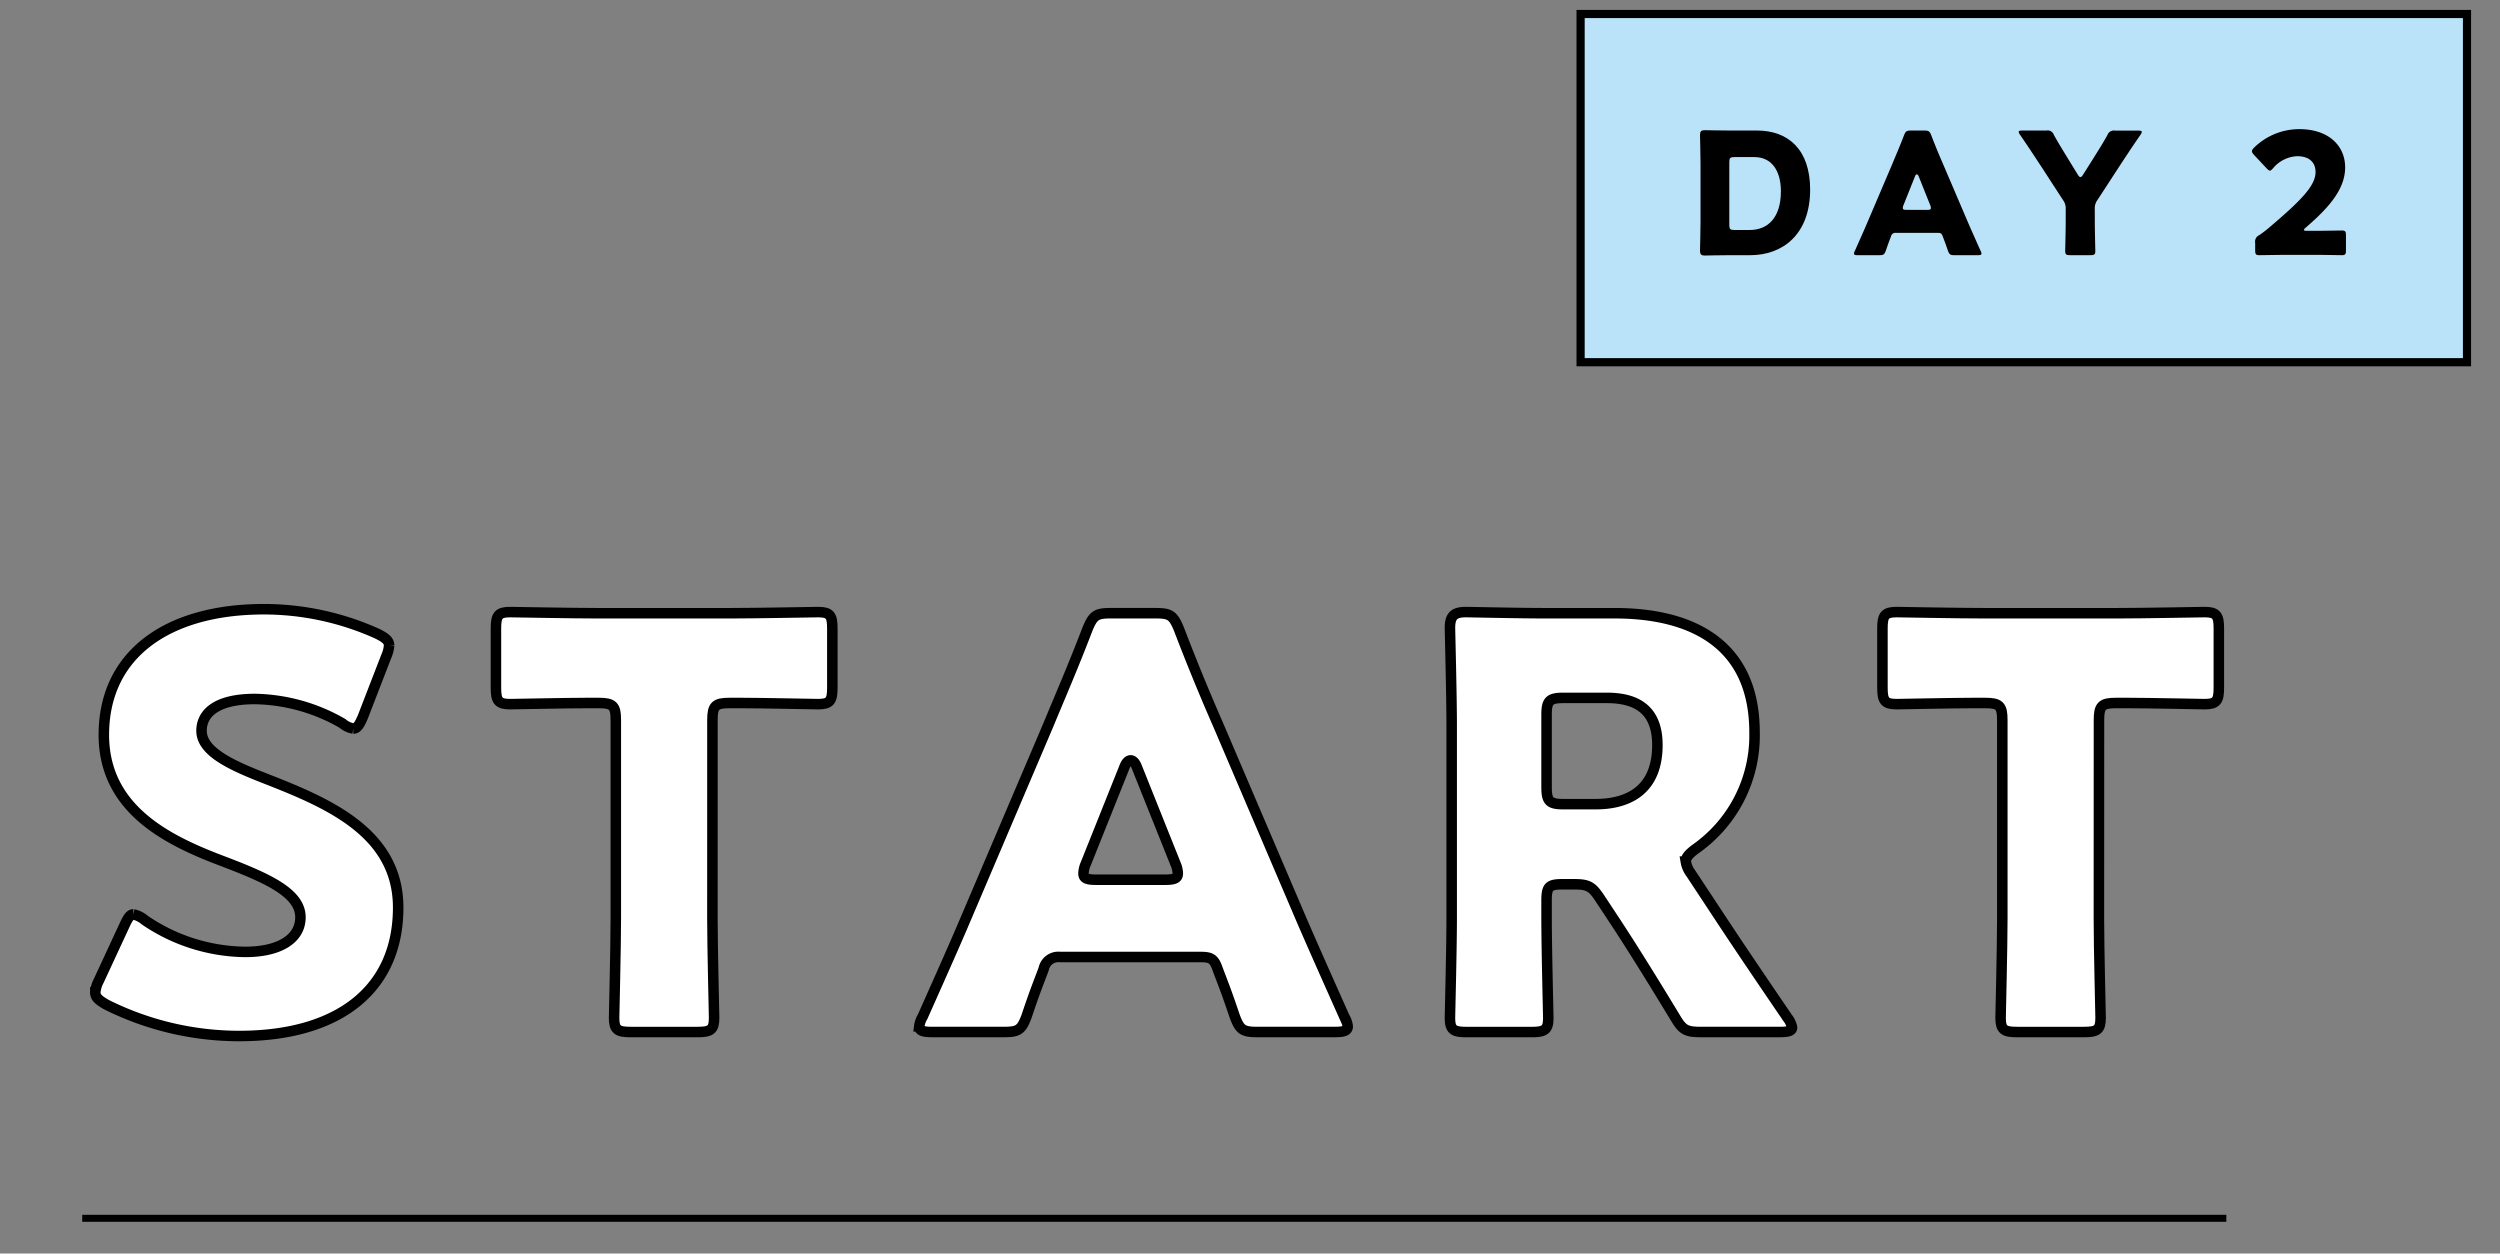
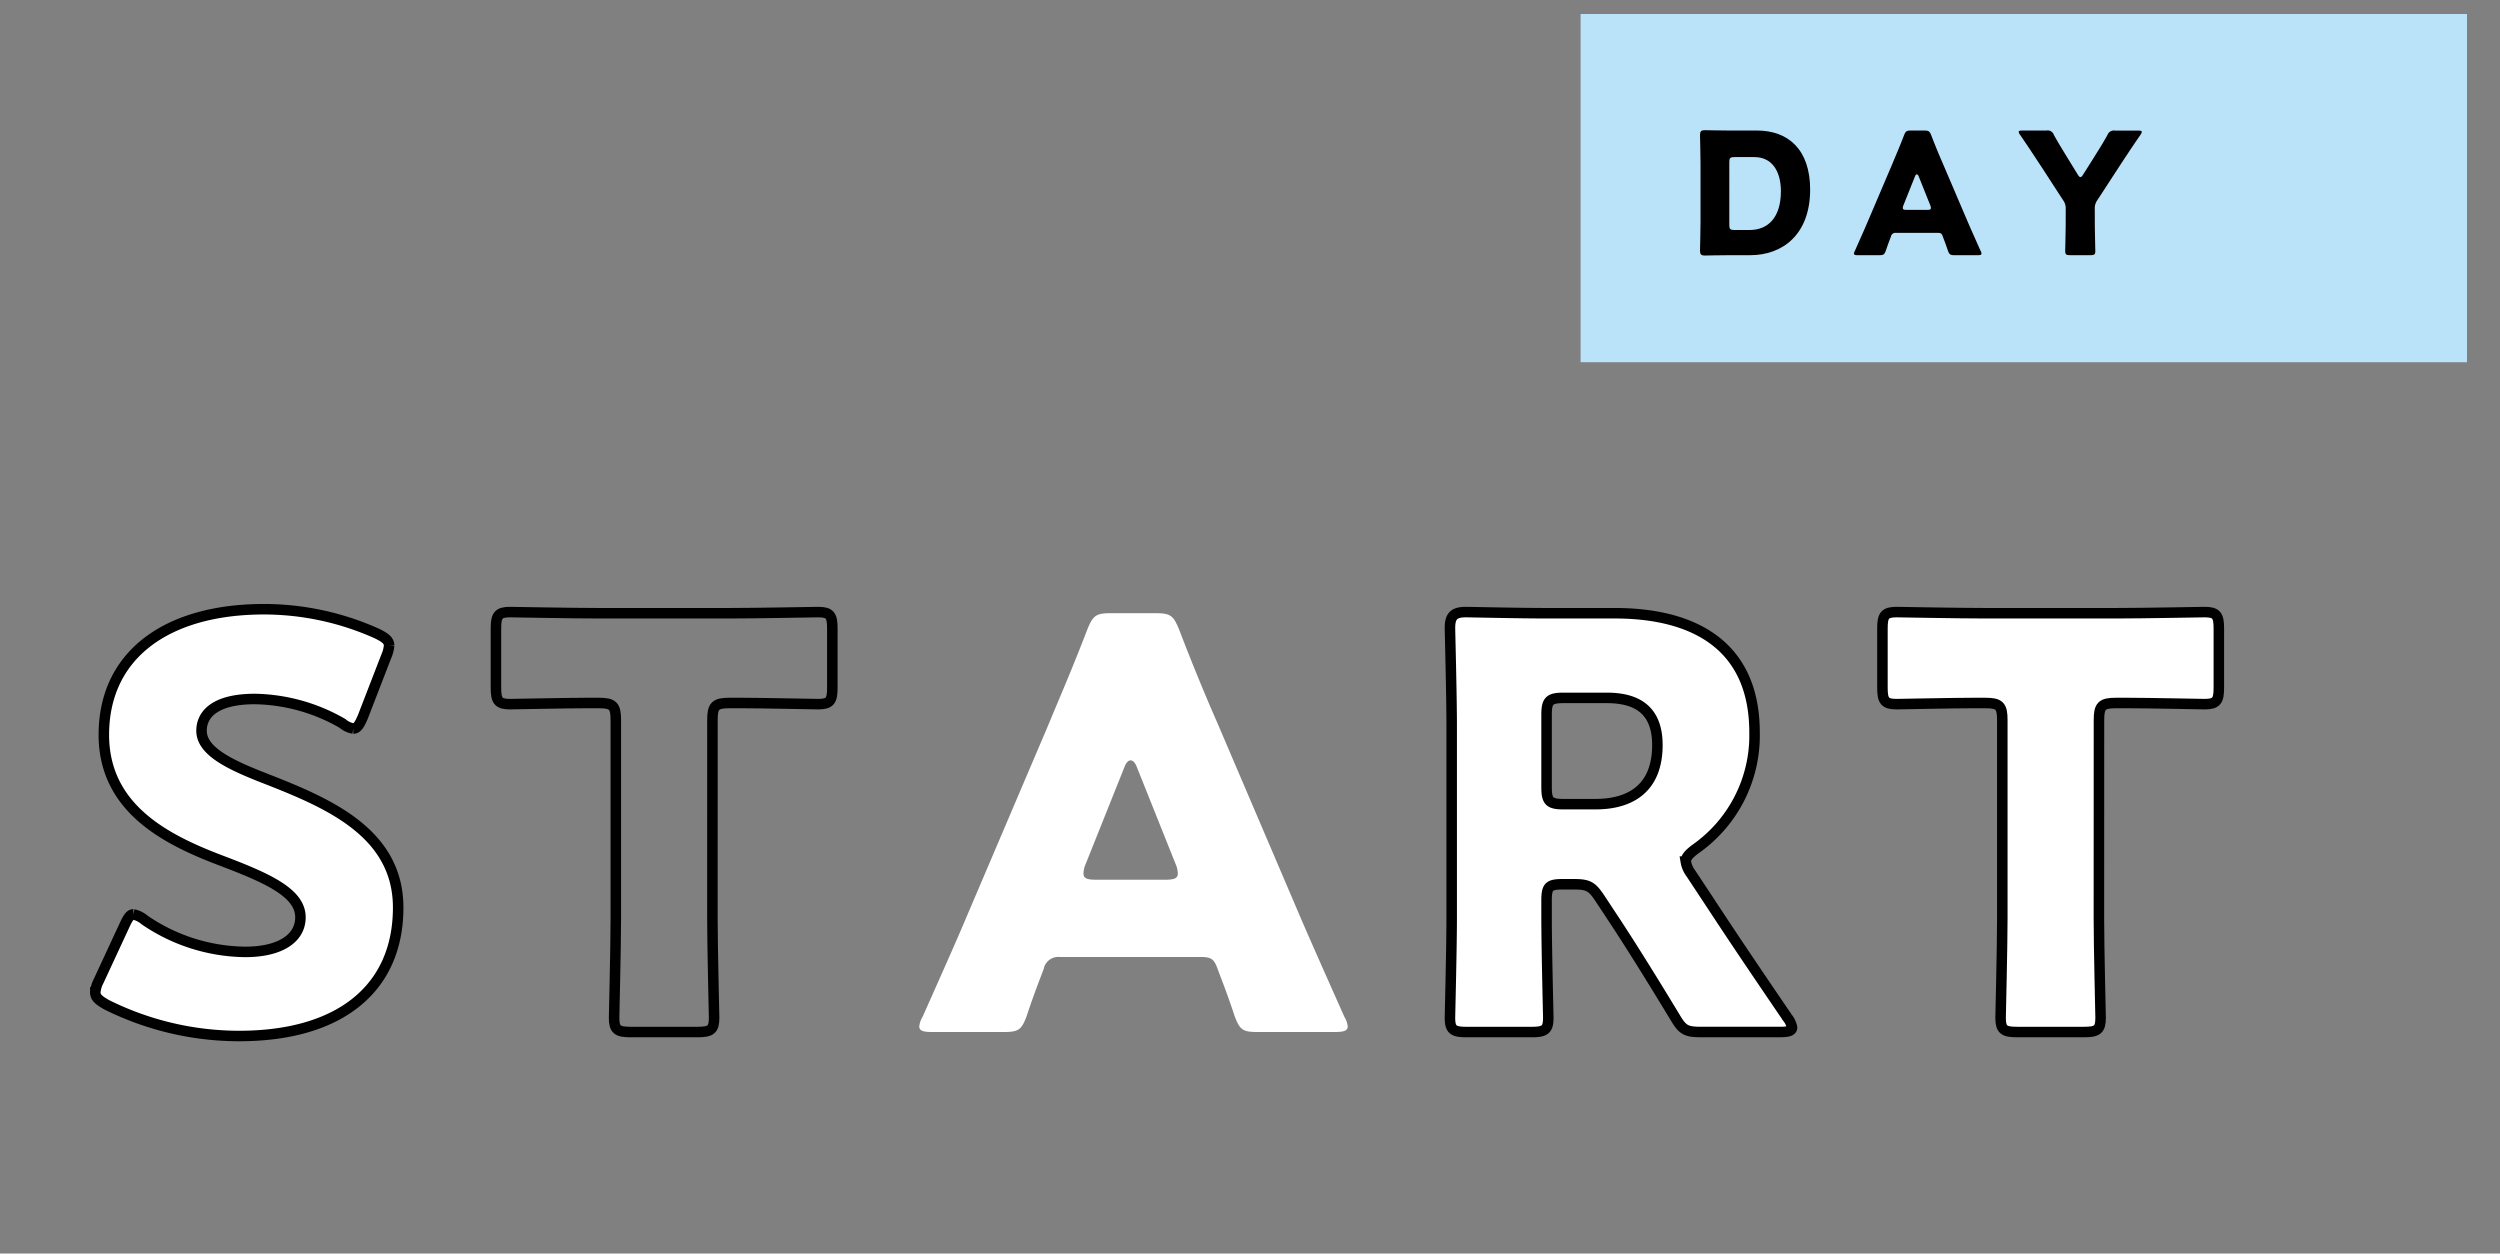
<svg xmlns="http://www.w3.org/2000/svg" id="day_2" width="357" height="179" viewBox="0 0 357 179">
  <rect x="0" y="0" width="357" height="179" fill="#808080" stroke="none" />
  <g id="グループ_15" data-name="グループ 15" transform="translate(-943.606 -210.323)">
    <rect id="長方形_5" data-name="長方形 5" width="126.579" height="49.725" transform="translate(1169.314 212.323)" fill="#bae3f9" />
-     <rect id="長方形_6" data-name="長方形 6" width="126.579" height="49.725" transform="translate(1169.314 212.323)" fill="none" stroke="#000" stroke-miterlimit="10" stroke-width="1.168" />
    <path id="パス_136" data-name="パス 136" d="M1190.451,246.765c-1.111,0-3.237.048-3.406.048-.508,0-.677-.169-.677-.676,0-.169.074-2.85.074-4.131v-8.285c0-1.281-.074-3.961-.074-4.13,0-.507.169-.676.677-.676.169,0,2.295.048,3.406.048h4.057c4.445,0,7.586,2.706,7.586,8.43,0,6.425-3.938,9.372-8.551,9.372Zm.1-4.325c0,.6.121.726.725.726h2.173c2.682,0,4.469-1.835,4.469-5.532,0-2.849-1.256-4.879-3.792-4.879h-2.85c-.6,0-.725.122-.725.724Z" />
    <path id="パス_137" data-name="パス 137" d="M1214.34,243.577a.632.632,0,0,0-.7.507c-.169.459-.361.918-.725,2.005-.217.58-.338.676-.966.676h-3.043c-.387,0-.555-.048-.555-.243a1.05,1.05,0,0,1,.144-.41c.894-2.005,1.377-3.091,1.787-4.057l3.551-8.334c.459-1.112,1.039-2.439,1.667-4.082.241-.58.363-.675.99-.675h1.909c.628,0,.749.1.99.675.628,1.643,1.208,3.02,1.642,4.009l3.551,8.311c.459,1.062.943,2.148,1.836,4.153a1.039,1.039,0,0,1,.145.41c0,.195-.169.243-.556.243h-3.285c-.627,0-.748-.1-.966-.676-.362-1.087-.556-1.546-.725-2.005-.145-.41-.265-.507-.7-.507Zm1.086-3.963a1.1,1.1,0,0,0-.1.411c0,.218.169.267.555.267h2.9c.387,0,.557-.049.557-.267a1.071,1.071,0,0,0-.1-.411l-1.642-4.1c-.072-.195-.168-.291-.266-.291s-.192.1-.265.291Z" />
    <path id="パス_138" data-name="パス 138" d="M1242.744,241.934c0,1.28.073,4.058.073,4.227,0,.507-.145.6-.7.6h-2.9c-.557,0-.7-.1-.7-.6,0-.169.073-2.947.073-4.227v-1.715a2.005,2.005,0,0,0-.387-1.329l-2.994-4.613c-.846-1.281-1.764-2.7-3.141-4.71a.973.973,0,0,1-.193-.411c0-.145.17-.193.508-.193h3.453a.924.924,0,0,1,1.063.628c.725,1.3,1.353,2.294,2.054,3.454l1.352,2.2c.169.266.265.362.386.362s.242-.12.387-.362L1242.5,233c.7-1.134,1.328-2.1,2.052-3.4a.967.967,0,0,1,1.087-.628h3.31c.338,0,.507.048.507.193a.978.978,0,0,1-.194.411c-1.329,1.932-2.1,3.116-3.116,4.662l-3.019,4.638a2,2,0,0,0-.387,1.328Z" />
-     <path id="パス_139" data-name="パス 139" d="M1273.976,243.286c1.256,0,3.864-.048,4.033-.048.508,0,.6.146.6.7v2.125c0,.556-.1.7-.6.7-.169,0-2.777-.049-4.033-.049h-3.455c-1.279,0-4.106.049-4.275.049-.507,0-.6-.147-.6-.7v-1.038a1.022,1.022,0,0,1,.6-1.134c.483-.338.87-.628,1.329-1.014,4.613-3.913,6.69-6.016,6.69-8,0-1.328-.869-2.246-2.608-2.246a4.718,4.718,0,0,0-3.431,1.69c-.217.241-.338.363-.482.363s-.266-.122-.483-.339l-1.788-1.909c-.193-.216-.29-.361-.29-.531,0-.143.1-.29.314-.507a9.2,9.2,0,0,1,6.473-2.632c4.155,0,6.523,2.368,6.523,5.459,0,3.211-2.489,5.894-5.628,8.6-.194.17-.266.267-.266.339s.145.12.435.12Z" />
-     <line id="線_5" data-name="線 5" x2="306.176" transform="translate(955.348 384.296)" fill="none" stroke="#000" stroke-miterlimit="10" stroke-width="1" />
    <path id="パス_140" data-name="パス 140" d="M1000.465,339.925c0,11.523-8.277,18.34-22.721,18.34a42.485,42.485,0,0,1-18.908-4.463c-1.136-.649-1.623-1.056-1.623-1.785a4.3,4.3,0,0,1,.487-1.623l3.652-7.872c.487-1.054.812-1.623,1.3-1.623a3.694,3.694,0,0,1,1.623.811,25.88,25.88,0,0,0,14.363,4.545c4.868,0,7.871-1.866,7.871-4.949,0-3.571-4.95-5.682-11.6-8.2-7.627-2.921-16.472-7.383-16.472-17.852,0-11.441,9.007-17.934,22.884-17.934a39.446,39.446,0,0,1,16.147,3.49c1.136.568,1.7.973,1.7,1.705a4.832,4.832,0,0,1-.406,1.542l-3.326,8.6c-.487,1.136-.812,1.7-1.38,1.7a3.142,3.142,0,0,1-1.542-.729,25.824,25.824,0,0,0-12.5-3.489c-5.6,0-7.628,2.108-7.628,4.543,0,3,4.3,4.951,9.332,6.9,8.682,3.408,18.745,7.628,18.745,18.339" fill="#fff" />
    <path id="パス_141" data-name="パス 141" d="M1000.465,339.925c0,11.523-8.277,18.34-22.721,18.34a42.485,42.485,0,0,1-18.908-4.463c-1.136-.649-1.623-1.056-1.623-1.785a4.3,4.3,0,0,1,.487-1.623l3.652-7.872c.487-1.054.812-1.623,1.3-1.623a3.694,3.694,0,0,1,1.623.811,25.88,25.88,0,0,0,14.363,4.545c4.868,0,7.871-1.866,7.871-4.949,0-3.571-4.95-5.682-11.6-8.2-7.627-2.921-16.472-7.383-16.472-17.852,0-11.441,9.007-17.934,22.884-17.934a39.446,39.446,0,0,1,16.147,3.49c1.136.568,1.7.973,1.7,1.705a4.832,4.832,0,0,1-.406,1.542l-3.326,8.6c-.487,1.136-.812,1.7-1.38,1.7a3.142,3.142,0,0,1-1.542-.729,25.824,25.824,0,0,0-12.5-3.489c-5.6,0-7.628,2.108-7.628,4.543,0,3,4.3,4.951,9.332,6.9C990.4,324.994,1000.465,329.214,1000.465,339.925Z" fill="none" stroke="#000" stroke-width="1.5" />
-     <path id="パス_142" data-name="パス 142" d="M1045.338,341.467c0,4.3.243,13.634.243,14.2,0,1.7-.487,2.029-2.353,2.029h-9.576c-1.866,0-2.353-.325-2.353-2.029,0-.566.244-9.9.244-14.2v-28.32c0-2.029-.406-2.435-2.434-2.435h-1.7c-2.921,0-10.386.163-10.955.163-1.7,0-2.028-.486-2.028-2.353v-8.44c0-1.866.325-2.353,2.028-2.353.569,0,8.764.164,12.578.164h18.827c3.813,0,12.009-.164,12.577-.164,1.7,0,2.028.487,2.028,2.353v8.44c0,1.867-.324,2.353-2.028,2.353-.568,0-8.034-.163-10.954-.163h-1.705c-2.029,0-2.434.406-2.434,2.435Z" fill="#fff" />
    <path id="パス_143" data-name="パス 143" d="M1045.338,341.467c0,4.3.243,13.634.243,14.2,0,1.7-.487,2.029-2.353,2.029h-9.576c-1.866,0-2.353-.325-2.353-2.029,0-.566.244-9.9.244-14.2v-28.32c0-2.029-.406-2.435-2.434-2.435h-1.7c-2.921,0-10.386.163-10.955.163-1.7,0-2.028-.486-2.028-2.353v-8.44c0-1.866.325-2.353,2.028-2.353.569,0,8.764.164,12.578.164h18.827c3.813,0,12.009-.164,12.577-.164,1.7,0,2.028.487,2.028,2.353v8.44c0,1.867-.324,2.353-2.028,2.353-.568,0-8.034-.163-10.954-.163h-1.705c-2.029,0-2.434.406-2.434,2.435Z" fill="none" stroke="#000" stroke-width="1.5" />
    <path id="パス_144" data-name="パス 144" d="M1095,346.985a2.13,2.13,0,0,0-2.354,1.7c-.567,1.542-1.218,3.084-2.434,6.735-.731,1.947-1.136,2.273-3.247,2.273h-10.224c-1.3,0-1.865-.163-1.865-.812a3.493,3.493,0,0,1,.486-1.38c3-6.734,4.625-10.387,6.005-13.633l11.929-27.995c1.541-3.731,3.489-8.194,5.6-13.714.811-1.947,1.217-2.27,3.326-2.27h6.41c2.111,0,2.516.323,3.329,2.27,2.109,5.52,4.056,10.145,5.517,13.471l11.928,27.914c1.543,3.57,3.166,7.223,6.168,13.957a3.492,3.492,0,0,1,.486,1.38c0,.649-.568.812-1.866.812h-11.036c-2.11,0-2.516-.326-3.246-2.273-1.217-3.651-1.865-5.193-2.434-6.735-.486-1.378-.892-1.7-2.353-1.7Zm3.651-13.308a3.649,3.649,0,0,0-.324,1.381c0,.728.568.891,1.866.891h9.737c1.3,0,1.867-.163,1.867-.891a3.651,3.651,0,0,0-.325-1.381l-5.518-13.8c-.243-.649-.568-.974-.893-.974s-.648.325-.892.974Z" fill="#fff" />
-     <path id="パス_145" data-name="パス 145" d="M1095,346.985a2.13,2.13,0,0,0-2.354,1.7c-.567,1.542-1.218,3.084-2.434,6.735-.731,1.947-1.136,2.273-3.247,2.273h-10.224c-1.3,0-1.865-.163-1.865-.812a3.493,3.493,0,0,1,.486-1.38c3-6.734,4.625-10.387,6.005-13.633l11.929-27.995c1.541-3.731,3.489-8.194,5.6-13.714.811-1.947,1.217-2.27,3.326-2.27h6.41c2.111,0,2.516.323,3.329,2.27,2.109,5.52,4.056,10.145,5.517,13.471l11.928,27.914c1.543,3.57,3.166,7.223,6.168,13.957a3.492,3.492,0,0,1,.486,1.38c0,.649-.568.812-1.866.812h-11.036c-2.11,0-2.516-.326-3.246-2.273-1.217-3.651-1.865-5.193-2.434-6.735-.486-1.378-.892-1.7-2.353-1.7Zm3.651-13.308a3.649,3.649,0,0,0-.324,1.381c0,.728.568.891,1.866.891h9.737c1.3,0,1.867-.163,1.867-.891a3.651,3.651,0,0,0-.325-1.381l-5.518-13.8c-.243-.649-.568-.974-.893-.974s-.648.325-.892.974Z" fill="none" stroke="#000" stroke-width="1.5" />
    <path id="パス_146" data-name="パス 146" d="M1164.457,341.467c0,4.3.244,13.634.244,14.2,0,1.7-.488,2.03-2.353,2.03h-9.332c-1.868,0-2.354-.326-2.354-2.03,0-.566.244-9.9.244-14.2v-27.59c0-4.3-.244-13.307-.244-13.876,0-1.7.568-2.272,2.272-2.272.568,0,7.709.164,11.442.164h9.819c11.035,0,19.961,4.381,19.961,17.04a19.8,19.8,0,0,1-8.439,16.635c-.973.729-1.379,1.217-1.379,1.786a3.859,3.859,0,0,0,.73,1.7l2.678,4.056c3.408,5.194,6.086,9.17,11.117,16.553a3.251,3.251,0,0,1,.649,1.38c0,.488-.568.65-1.7.65h-11.362c-2.109,0-2.595-.326-3.651-2.111-3.245-5.355-5.923-9.656-8.2-13.145l-2.515-3.814c-1.136-1.7-1.623-2.028-3.733-2.028h-1.541c-2.03,0-2.354.324-2.354,2.352Zm0-18.745c0,2.029.406,2.435,2.435,2.435h4.544c5.112,0,8.845-2.354,8.845-8.44,0-4.948-2.841-6.734-7.222-6.734h-6.167c-2.029,0-2.435.4-2.435,2.433Z" fill="#fff" />
    <path id="パス_147" data-name="パス 147" d="M1164.457,341.467c0,4.3.244,13.634.244,14.2,0,1.7-.488,2.03-2.353,2.03h-9.332c-1.868,0-2.354-.326-2.354-2.03,0-.566.244-9.9.244-14.2v-27.59c0-4.3-.244-13.307-.244-13.876,0-1.7.568-2.272,2.272-2.272.568,0,7.709.164,11.442.164h9.819c11.035,0,19.961,4.381,19.961,17.04a19.8,19.8,0,0,1-8.439,16.635c-.973.729-1.379,1.217-1.379,1.786a3.859,3.859,0,0,0,.73,1.7l2.678,4.056c3.408,5.194,6.086,9.17,11.117,16.553a3.251,3.251,0,0,1,.649,1.38c0,.488-.568.65-1.7.65h-11.362c-2.109,0-2.595-.326-3.651-2.111-3.245-5.355-5.923-9.656-8.2-13.145l-2.515-3.814c-1.136-1.7-1.623-2.028-3.733-2.028h-1.541c-2.03,0-2.354.324-2.354,2.352Zm0-18.745c0,2.029.406,2.435,2.435,2.435h4.544c5.112,0,8.845-2.354,8.845-8.44,0-4.948-2.841-6.734-7.222-6.734h-6.167c-2.029,0-2.435.4-2.435,2.433Z" fill="none" stroke="#000" stroke-width="1.5" />
    <path id="パス_148" data-name="パス 148" d="M1243.329,341.467c0,4.3.243,13.634.243,14.2,0,1.7-.486,2.029-2.353,2.029h-9.575c-1.867,0-2.353-.325-2.353-2.029,0-.566.243-9.9.243-14.2v-28.32c0-2.029-.405-2.435-2.434-2.435h-1.7c-2.921,0-10.386.163-10.955.163-1.705,0-2.029-.486-2.029-2.353v-8.44c0-1.866.324-2.353,2.029-2.353.569,0,8.764.164,12.578.164h18.826c3.813,0,12.009-.164,12.577-.164,1.7,0,2.029.487,2.029,2.353v8.44c0,1.867-.324,2.353-2.029,2.353-.568,0-8.033-.163-10.954-.163h-1.7c-2.03,0-2.435.406-2.435,2.435Z" fill="#fff" />
    <path id="パス_149" data-name="パス 149" d="M1243.329,341.467c0,4.3.243,13.634.243,14.2,0,1.7-.486,2.029-2.353,2.029h-9.575c-1.867,0-2.353-.325-2.353-2.029,0-.566.243-9.9.243-14.2v-28.32c0-2.029-.405-2.435-2.434-2.435h-1.7c-2.921,0-10.386.163-10.955.163-1.705,0-2.029-.486-2.029-2.353v-8.44c0-1.866.324-2.353,2.029-2.353.569,0,8.764.164,12.578.164h18.826c3.813,0,12.009-.164,12.577-.164,1.7,0,2.029.487,2.029,2.353v8.44c0,1.867-.324,2.353-2.029,2.353-.568,0-8.033-.163-10.954-.163h-1.7c-2.03,0-2.435.406-2.435,2.435Z" fill="none" stroke="#000" stroke-width="1.5" />
  </g>
  <rect id="長方形_18" data-name="長方形 18" width="357" height="179" fill="#b13a3a" opacity="0" />
</svg>